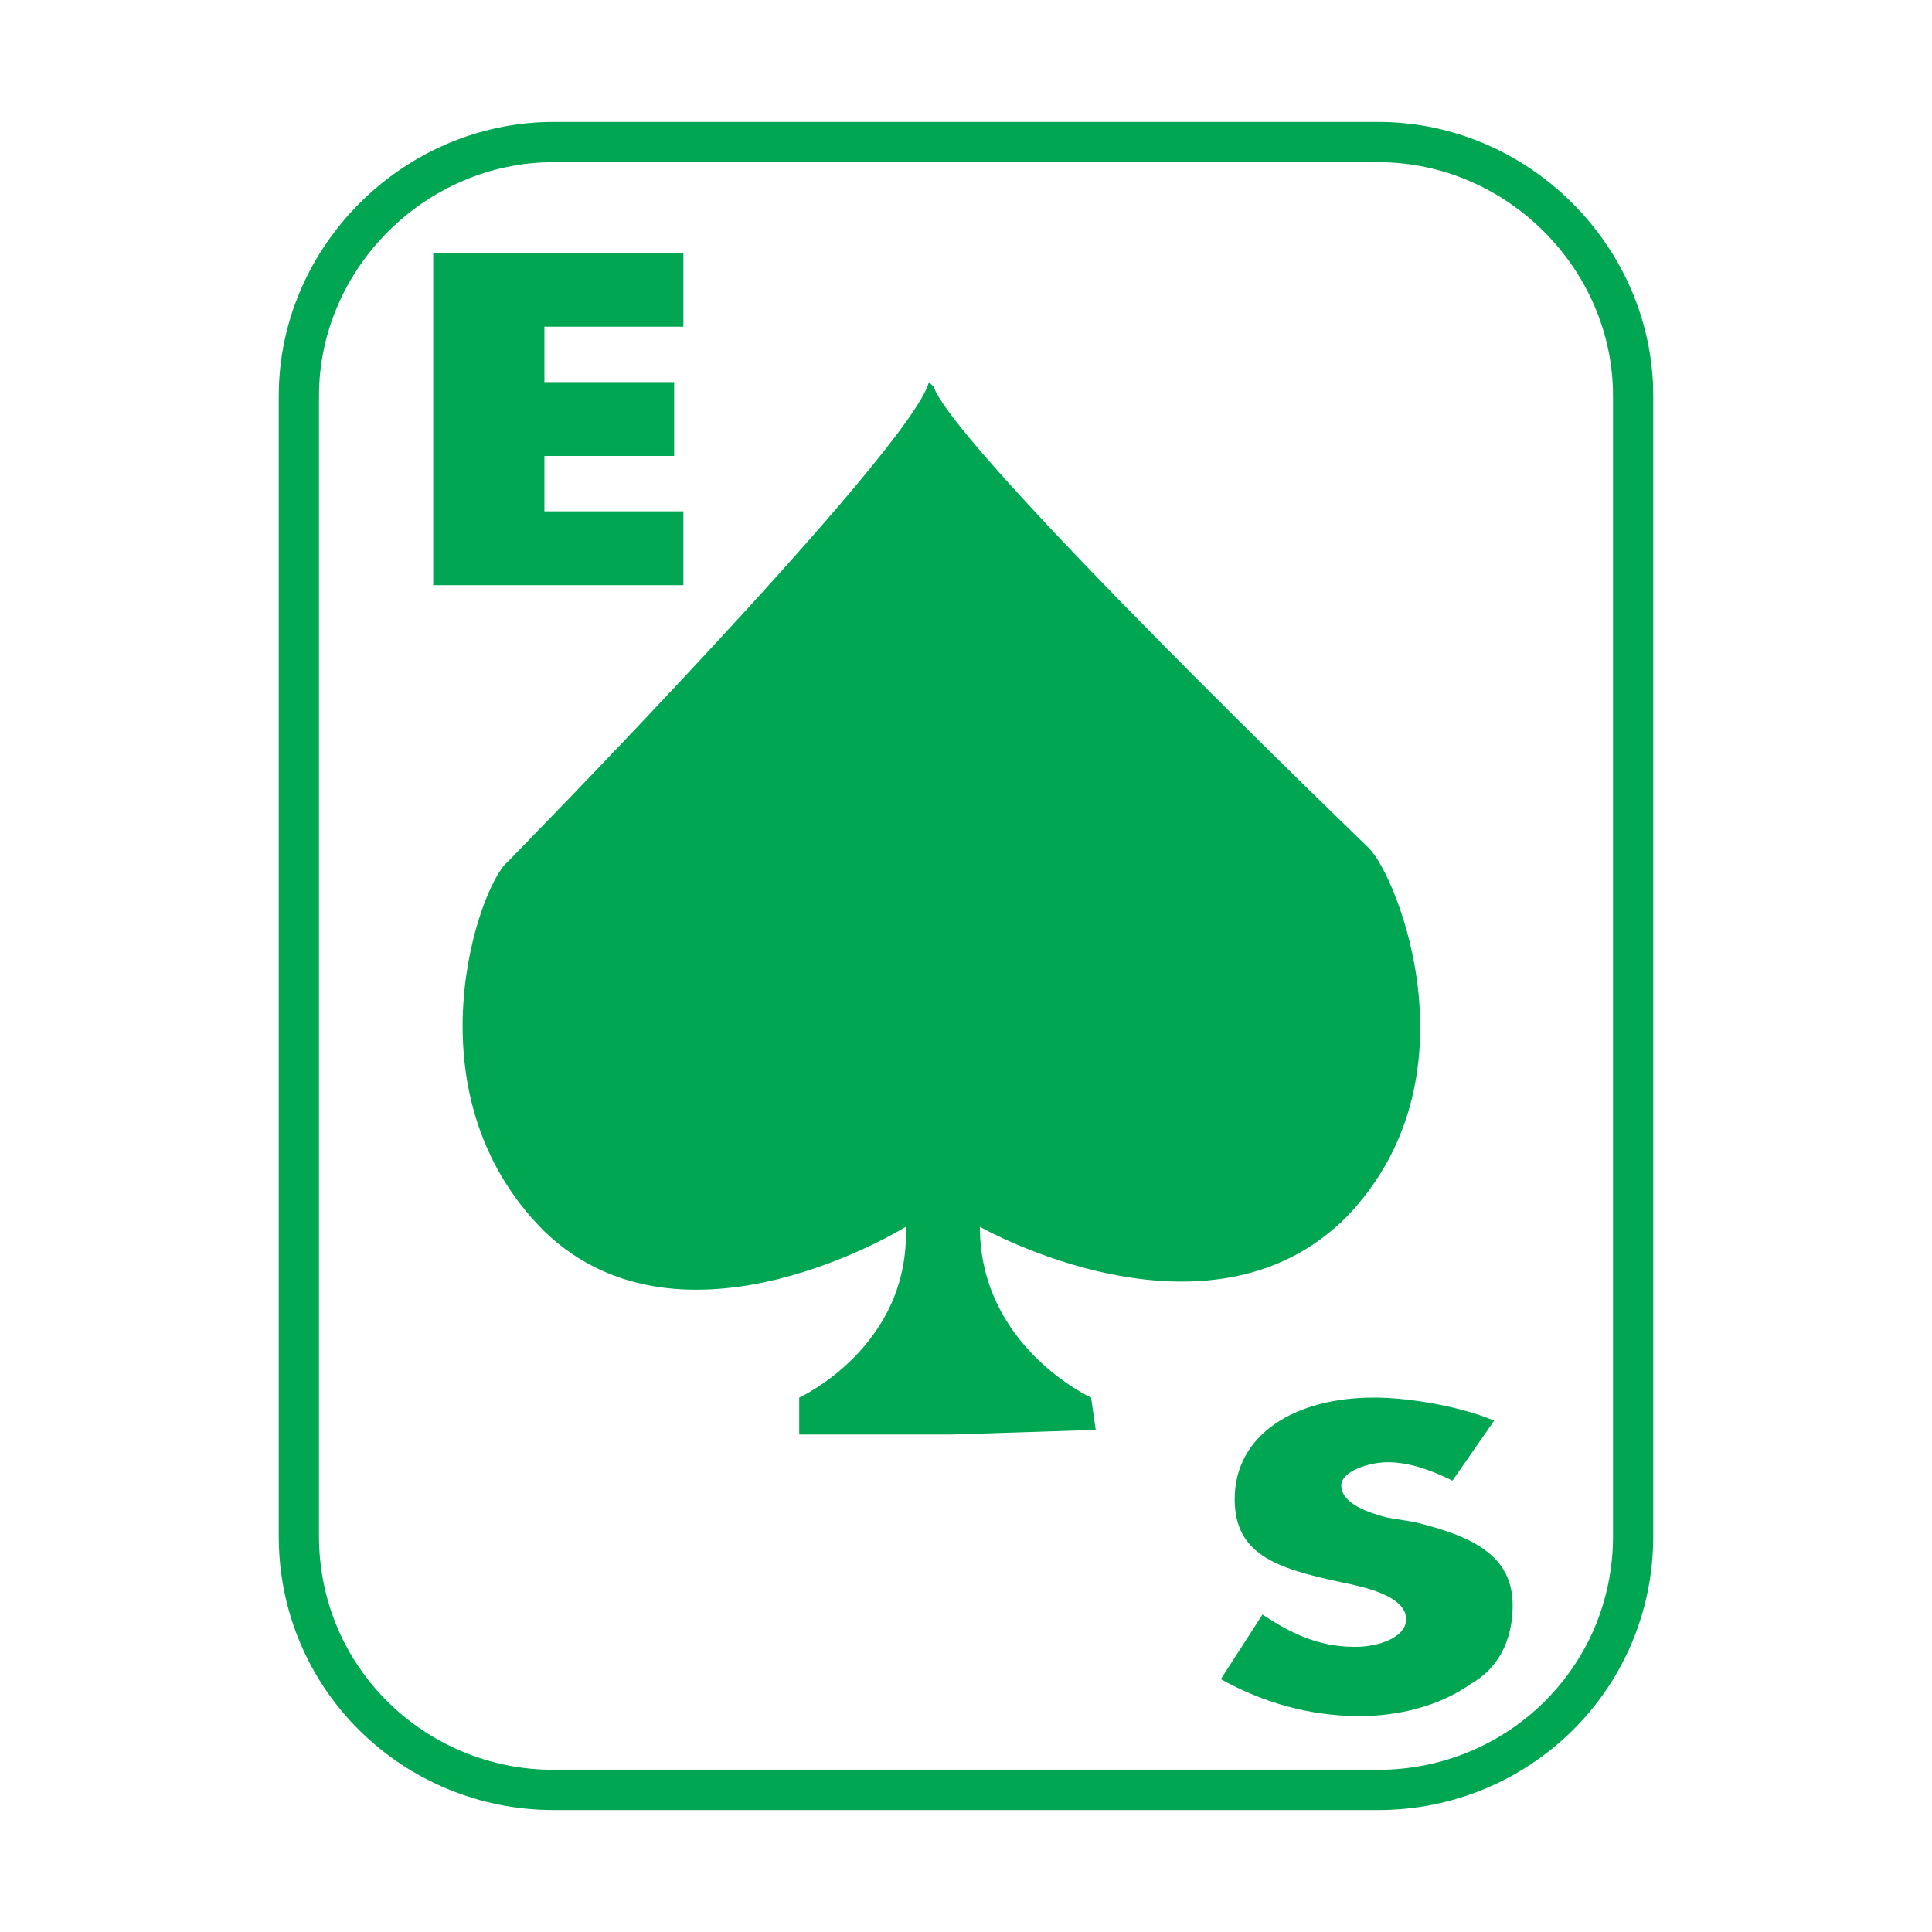
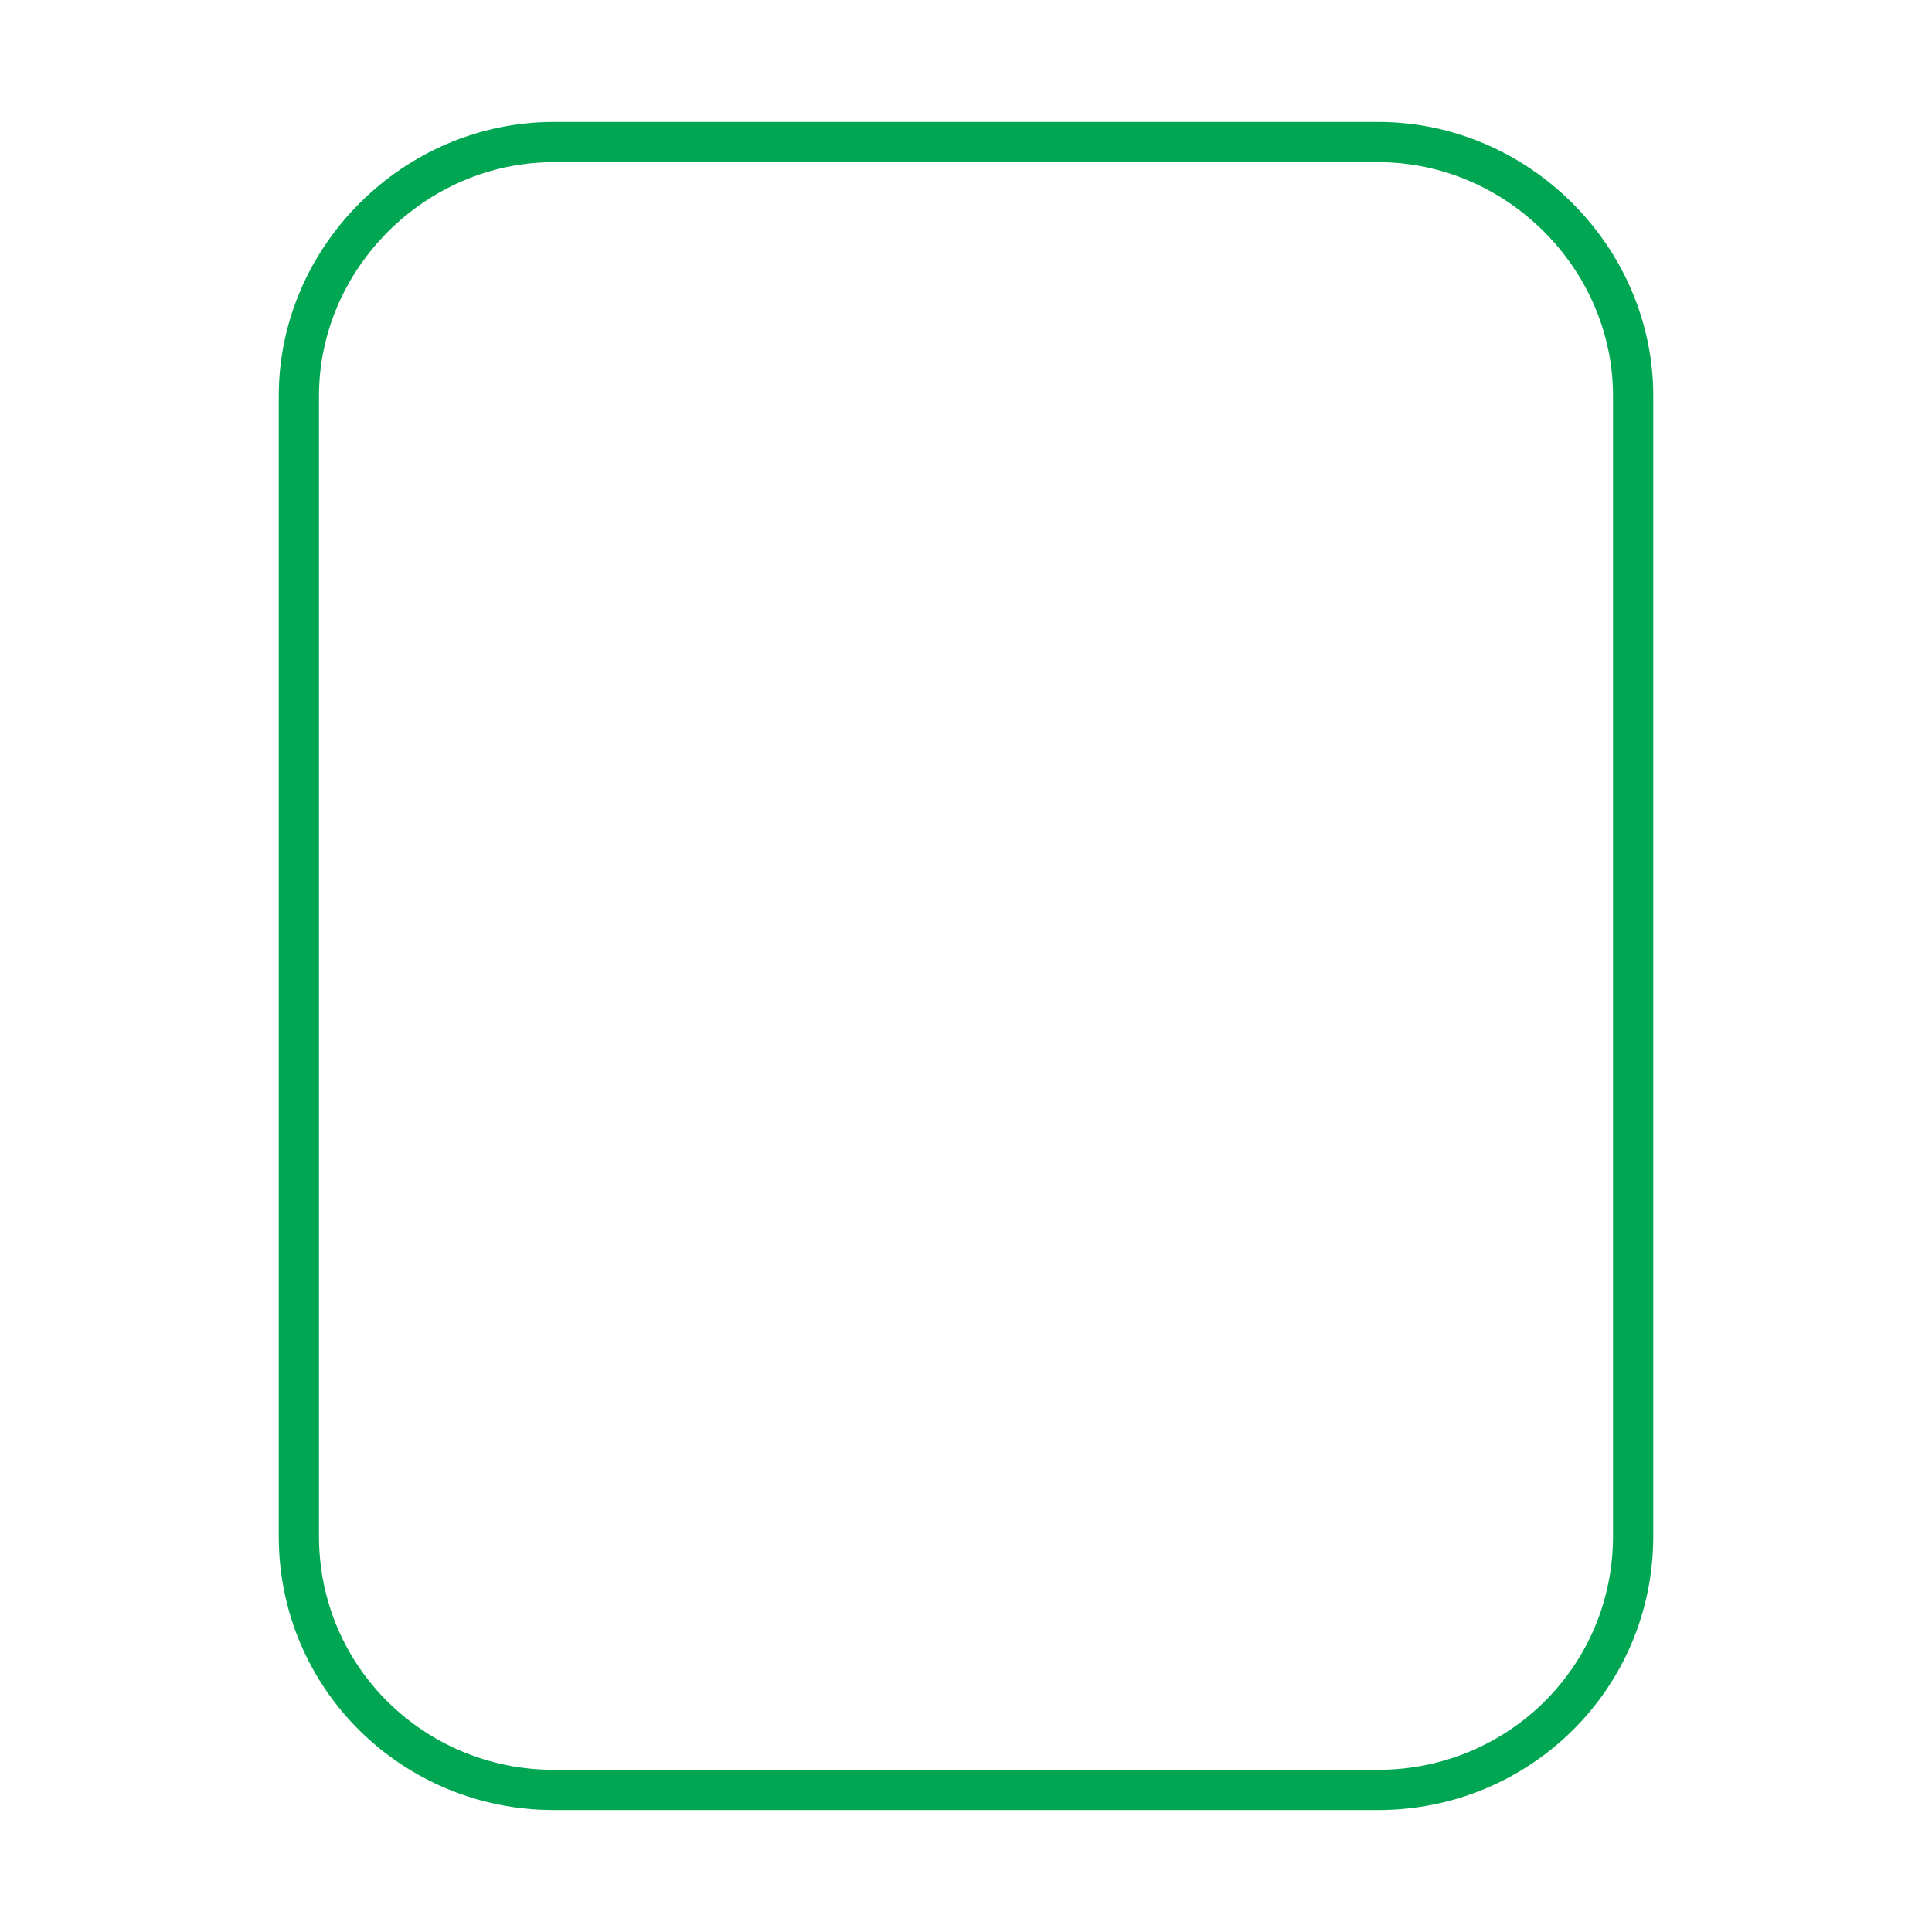
<svg xmlns="http://www.w3.org/2000/svg" version="1.0" id="Layer_1" x="0px" y="0px" width="192.756px" height="192.756px" viewBox="0 0 192.756 192.756" enable-background="new 0 0 192.756 192.756" xml:space="preserve">
  <g>
-     <polygon fill-rule="evenodd" clip-rule="evenodd" fill="#FFFFFF" points="0,0 192.756,0 192.756,192.756 0,192.756 0,0  " />
    <path fill="none" stroke="#00A651" stroke-width="4.014" stroke-miterlimit="2.613" d="M162.938,153.254   c0,14.275-11.556,25.328-25.423,25.328H55.24c-13.867,0-25.422-11.053-25.422-25.328V39.502c0-13.816,11.556-25.329,25.422-25.329   h82.275c13.867,0,25.423,11.513,25.423,25.329V153.254" />
-     <path fill-rule="evenodd" clip-rule="evenodd" fill="#00A651" d="M94.991,143.121l14.329-0.461l-0.462-3.223   c0,0-11.094-5.066-11.094-17.039c0,0,22.648,12.895,36.516-0.922c13.404-13.816,5.084-34.079,2.312-36.842   c0,0-41.138-39.605-43.449-46.053l-0.462-0.46c-1.849,6.908-42.062,47.895-42.062,47.895c-2.773,2.303-10.169,23.027,3.698,36.842   c13.867,13.355,36.053-0.459,36.053-0.459c0.462,11.973-10.631,17.039-10.631,17.039v3.684h14.329H94.991L94.991,143.121z" />
-     <polygon fill-rule="evenodd" clip-rule="evenodd" fill="#00A651" points="54.316,32.594 54.316,38.121 67.258,38.121    67.258,45.489 54.316,45.489 54.316,51.016 68.183,51.016 68.183,58.384 43.223,58.384 43.223,25.226 68.183,25.226 68.183,32.594    54.316,32.594  " />
-     <path fill-rule="evenodd" clip-rule="evenodd" fill="#00A651" d="M144.911,147.727c-1.849-0.92-4.16-1.842-6.471-1.842   c-1.849,0-4.622,0.922-4.622,2.303c0,1.842,2.773,2.764,4.622,3.225l2.773,0.459c5.546,1.383,9.706,3.225,9.706,8.291   c0,2.762-0.924,5.986-4.16,7.828c-3.235,2.303-7.396,3.225-11.093,3.225c-5.084,0-9.707-1.383-13.867-3.686l4.16-6.447   c2.773,1.842,5.547,3.225,9.245,3.225c2.311,0,5.084-0.922,5.084-2.764c0-2.303-4.16-3.225-6.471-3.684   c-6.472-1.383-10.632-2.764-10.632-8.291c0-6.447,6.01-10.131,13.867-10.131c3.697,0,8.782,0.922,12.018,2.303L144.911,147.727   L144.911,147.727z" />
  </g>
</svg>